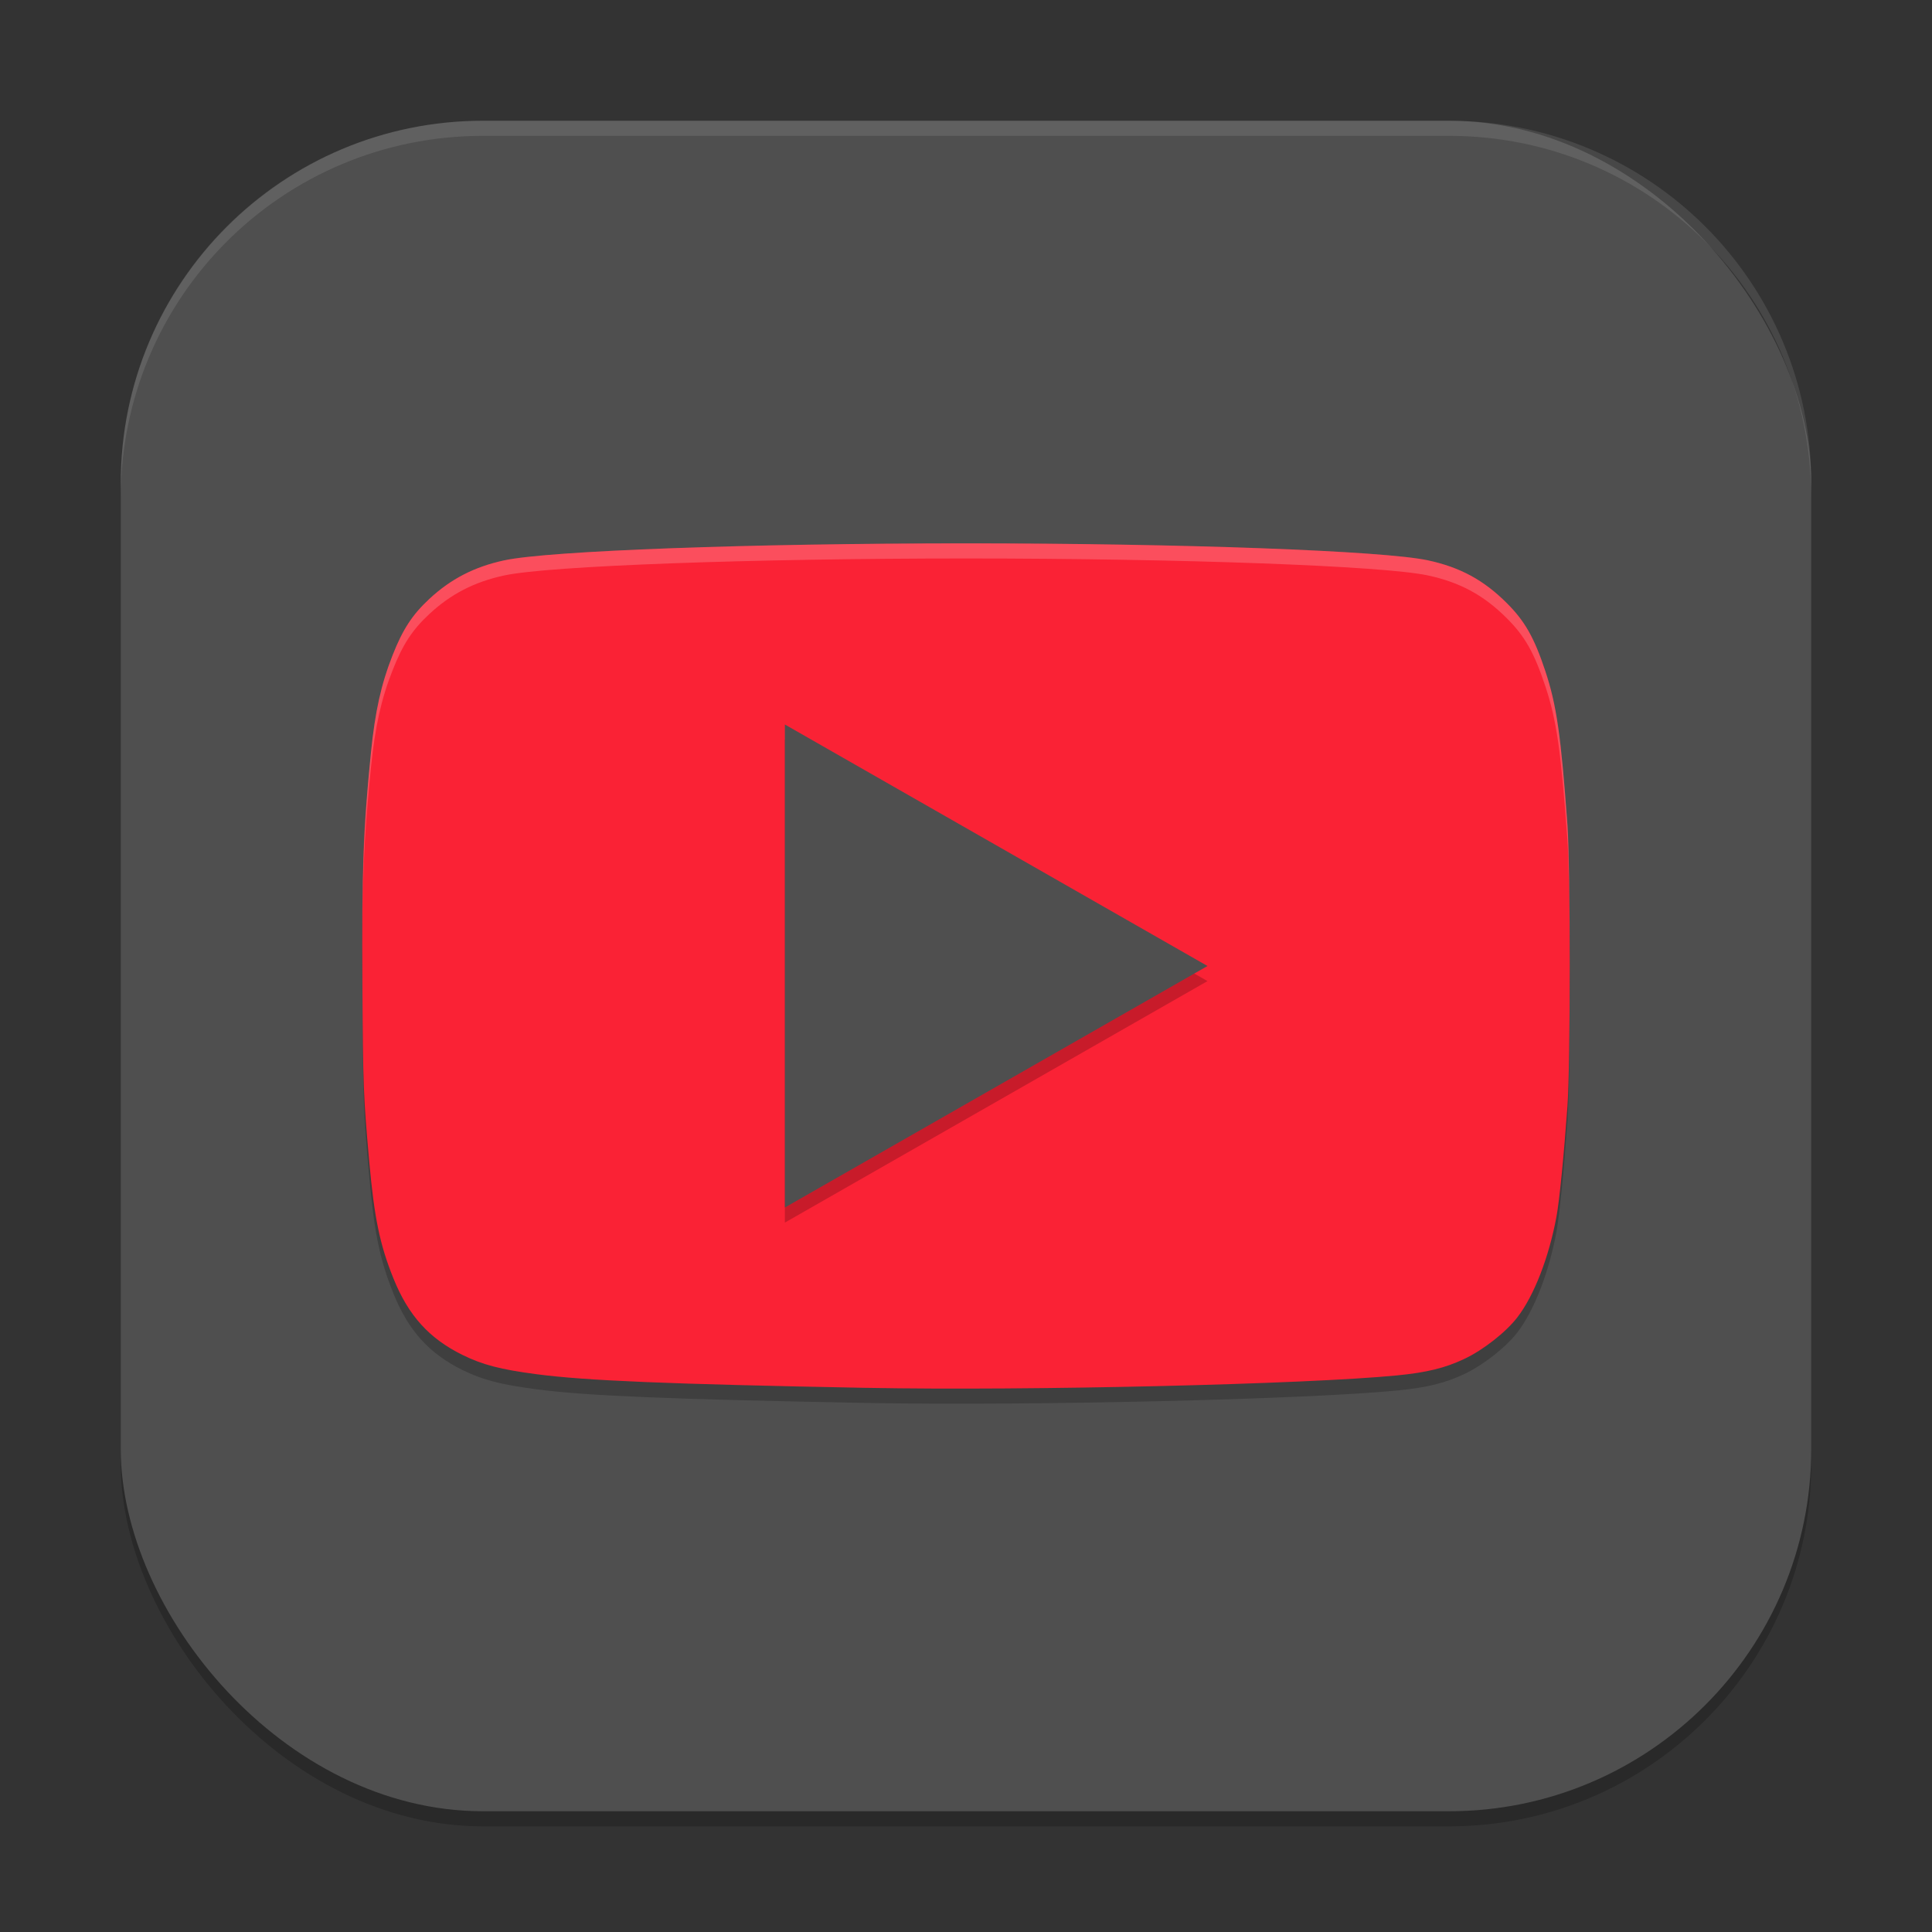
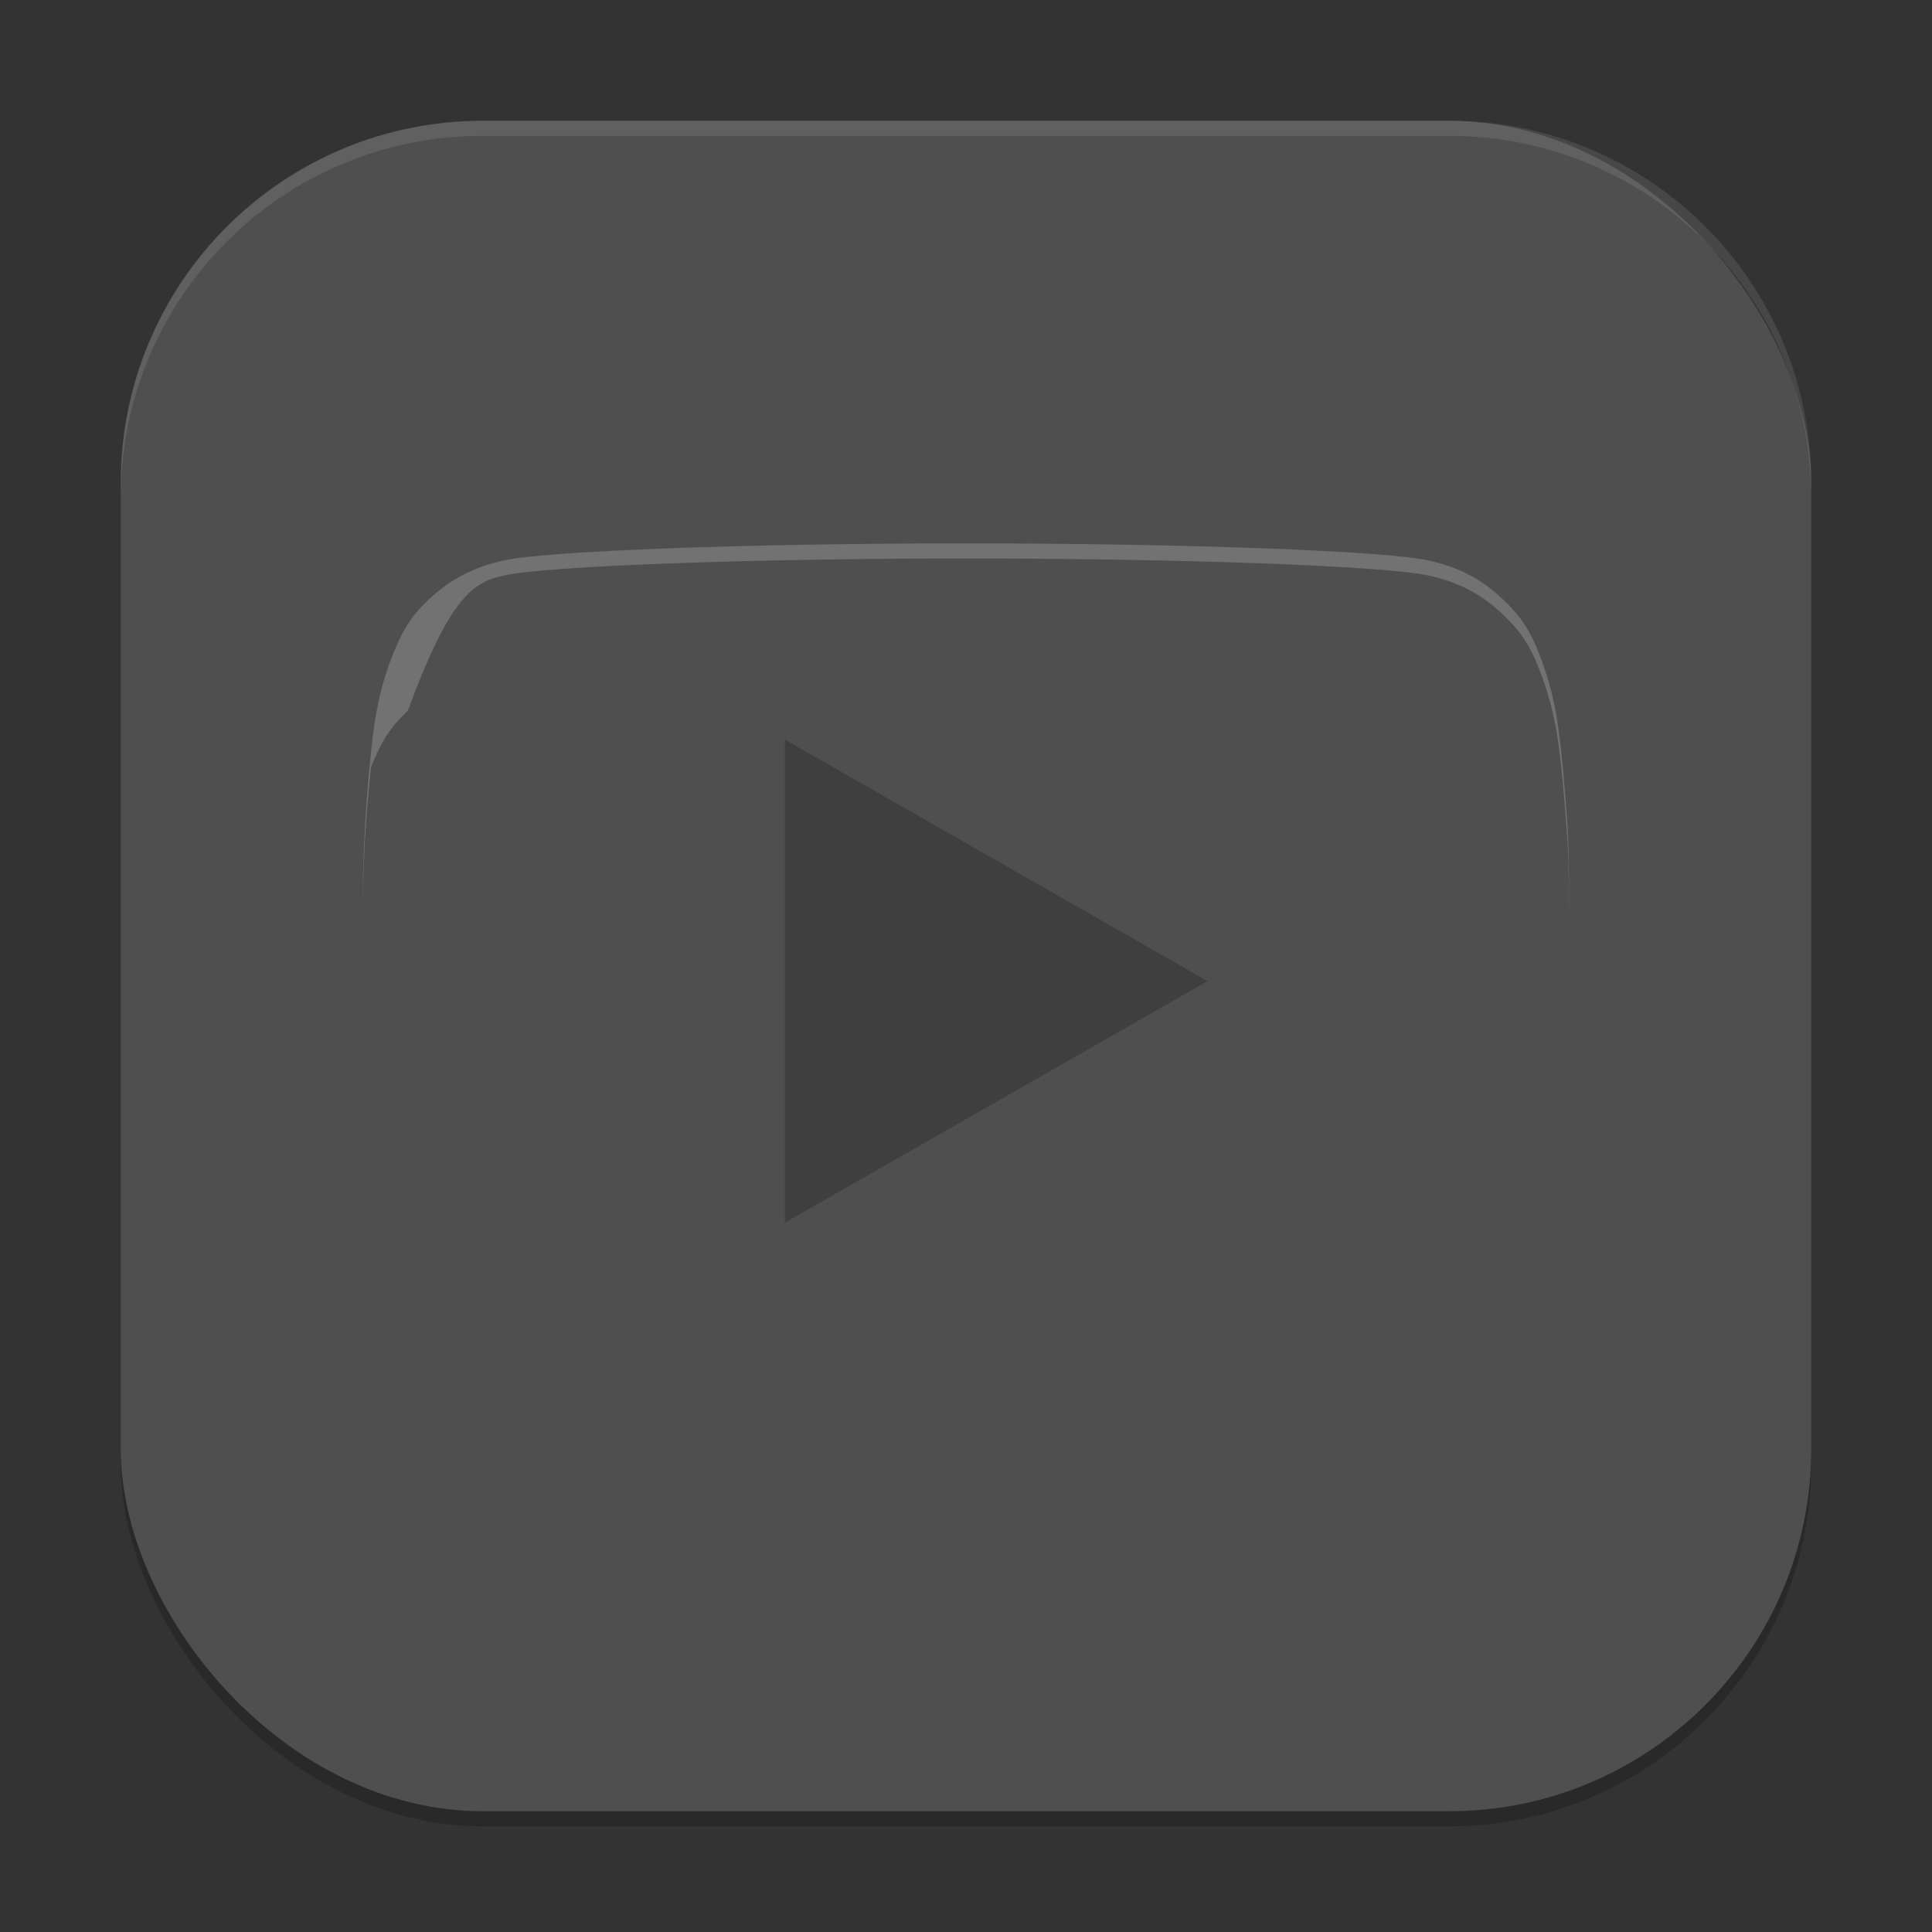
<svg xmlns="http://www.w3.org/2000/svg" xmlns:ns1="http://www.inkscape.org/namespaces/inkscape" xmlns:ns2="http://sodipodi.sourceforge.net/DTD/sodipodi-0.dtd" width="256" height="256" viewBox="0 0 256 256" version="1.1" id="svg5" ns1:version="1.4 (e7c3feb100, 2024-10-09)" ns2:docname="youtube.svg">
  <rect x="0" y="0" width="256" height="256" fill="#333333" stroke="none" />
  <ns2:namedview id="namedview7" pagecolor="#ffffff" bordercolor="#000000" borderopacity="0.25" ns1:showpageshadow="2" ns1:pageopacity="0.0" ns1:pagecheckerboard="0" ns1:deskcolor="#d1d1d1" ns1:document-units="px" showgrid="false" ns1:zoom="3.0703125" ns1:cx="128" ns1:cy="128" ns1:window-width="1920" ns1:window-height="1011" ns1:window-x="0" ns1:window-y="0" ns1:window-maximized="1" ns1:current-layer="svg5" />
  <defs id="defs2" />
  <rect style="opacity:0.2;fill:#000000;stroke-width:16;stroke-linecap:square" id="rect234" width="224" height="224" x="16" y="18" ry="48" />
  <rect style="fill:#4f4f4f;fill-opacity:1;stroke-width:16;stroke-linecap:square" id="rect396" width="224" height="224" x="16" y="16" ry="48" />
-   <path d="m 114.844,185.899 c -26.445,-0.503 -37.179,-0.946 -43.743,-1.809 -4.813,-0.632 -7.177,-1.249 -9.843,-2.567 -4.403,-2.177 -7.142,-5.213 -9.118,-10.108 -1.807,-4.475 -2.543,-8.03 -3.218,-15.547 -0.762,-8.483 -0.822,-10.018 -0.901,-23.235 -0.093,-15.543 0.094,-20.636 1.138,-30.953 0.547,-5.409 1.345,-9.003 2.844,-12.815 1.365,-3.471 2.612,-5.387 4.878,-7.498 2.849,-2.653 5.977,-4.266 9.927,-5.118 C 72.704,74.98 99.35,74 128.014,74 c 28.664,0 55.31,0.98 61.205,2.251 4.263,0.919 7.393,2.617 10.446,5.667 2.39,2.387 3.62,4.557 5.085,8.963 1.509,4.54 2.088,8.559 2.945,20.449 0.407,5.647 0.407,31.641 0,37.284 -0.476,6.603 -1.061,12.482 -1.45,14.586 -1.001,5.409 -2.967,10.473 -5.183,13.353 -1.521,1.975 -4.522,4.329 -7.032,5.514 -2.542,1.2 -4.963,1.795 -8.867,2.179 -12.097,1.189 -49.037,2.057 -70.318,1.652 z" style="opacity:0.2;fill:#000000;stroke-width:8" id="path1074" />
-   <path d="m 114.844,183.899 c -26.445,-0.503 -37.179,-0.946 -43.743,-1.809 -4.813,-0.632 -7.177,-1.249 -9.843,-2.567 -4.403,-2.177 -7.142,-5.213 -9.118,-10.108 -1.807,-4.475 -2.543,-8.03 -3.218,-15.547 -0.762,-8.483 -0.822,-10.018 -0.901,-23.235 -0.093,-15.543 0.094,-20.636 1.138,-30.953 0.547,-5.409 1.345,-9.003 2.844,-12.815 1.365,-3.471 2.612,-5.387 4.878,-7.498 2.849,-2.653 5.977,-4.266 9.927,-5.118 5.895,-1.271 32.541,-2.251 61.205,-2.251 28.664,0 55.31,0.98 61.205,2.251 4.263,0.919 7.393,2.617 10.446,5.667 2.39,2.387 3.62,4.557 5.085,8.963 1.509,4.54 2.088,8.559 2.945,20.449 0.407,5.647 0.407,31.641 0,37.284 -0.476,6.603 -1.061,12.482 -1.45,14.586 -1.001,5.409 -2.967,10.473 -5.183,13.353 -1.521,1.975 -4.522,4.329 -7.032,5.514 -2.542,1.2 -4.963,1.795 -8.867,2.179 -12.097,1.189 -49.037,2.057 -70.318,1.652 z" style="fill:#fa2235;fill-opacity:1;stroke-width:8" id="path1046" />
-   <path id="path1151" style="opacity:0.2;fill:#ffffff;stroke-width:8" d="m 128.016,72 c -28.663,0 -55.308,0.979 -61.203,2.25 -3.95,0.851 -7.081,2.464 -9.93,5.117 -2.267,2.111 -3.518,4.029 -4.883,7.5 -1.499,3.812 -2.296,7.404 -2.844,12.812 -0.792,7.826 -1.063,13.141 -1.117,21.859 0.083,-7.7 0.374,-12.517 1.117,-19.859 C 49.704,96.271 50.501,92.679 52,88.867 c 1.365,-3.471 2.616,-5.389 4.883,-7.5 C 59.732,78.714 62.863,77.101 66.812,76.25 72.708,74.979 99.352,74 128.016,74 c 28.663,0 55.308,0.979 61.203,2.25 4.263,0.919 7.392,2.621 10.445,5.672 2.39,2.387 3.621,4.554 5.086,8.961 1.509,4.54 2.088,8.555 2.945,20.445 0.148,2.05 0.225,7.027 0.266,12.492 -0.026,-6.306 -0.099,-12.182 -0.266,-14.492 -0.858,-11.891 -1.436,-15.905 -2.945,-20.445 -1.465,-4.406 -2.696,-6.573 -5.086,-8.961 C 196.611,76.871 193.482,75.169 189.219,74.25 183.323,72.979 156.679,72 128.016,72 Z" />
+   <path id="path1151" style="opacity:0.2;fill:#ffffff;stroke-width:8" d="m 128.016,72 c -28.663,0 -55.308,0.979 -61.203,2.25 -3.95,0.851 -7.081,2.464 -9.93,5.117 -2.267,2.111 -3.518,4.029 -4.883,7.5 -1.499,3.812 -2.296,7.404 -2.844,12.812 -0.792,7.826 -1.063,13.141 -1.117,21.859 0.083,-7.7 0.374,-12.517 1.117,-19.859 c 1.365,-3.471 2.616,-5.389 4.883,-7.5 C 59.732,78.714 62.863,77.101 66.812,76.25 72.708,74.979 99.352,74 128.016,74 c 28.663,0 55.308,0.979 61.203,2.25 4.263,0.919 7.392,2.621 10.445,5.672 2.39,2.387 3.621,4.554 5.086,8.961 1.509,4.54 2.088,8.555 2.945,20.445 0.148,2.05 0.225,7.027 0.266,12.492 -0.026,-6.306 -0.099,-12.182 -0.266,-14.492 -0.858,-11.891 -1.436,-15.905 -2.945,-20.445 -1.465,-4.406 -2.696,-6.573 -5.086,-8.961 C 196.611,76.871 193.482,75.169 189.219,74.25 183.323,72.979 156.679,72 128.016,72 Z" />
  <path d="m 104,98 56,32 -56,32 z" style="opacity:0.2;fill:#000000;stroke-width:16;stroke-linecap:square" id="path1342" />
-   <path d="m 104,96 56,32 -56,32 z" style="fill:#4f4f4f;fill-opacity:1;stroke-width:16;stroke-linecap:square" id="path1314" />
  <path id="path1040" style="opacity:0.1;fill:#ffffff;stroke-width:16;stroke-linecap:square" d="M 64,16 C 37.408,16 16,37.408 16,64 v 2 C 16,39.408 37.408,18 64,18 h 128 c 26.592,0 48,21.408 48,48 V 64 C 240,37.408 218.592,16 192,16 Z" />
</svg>